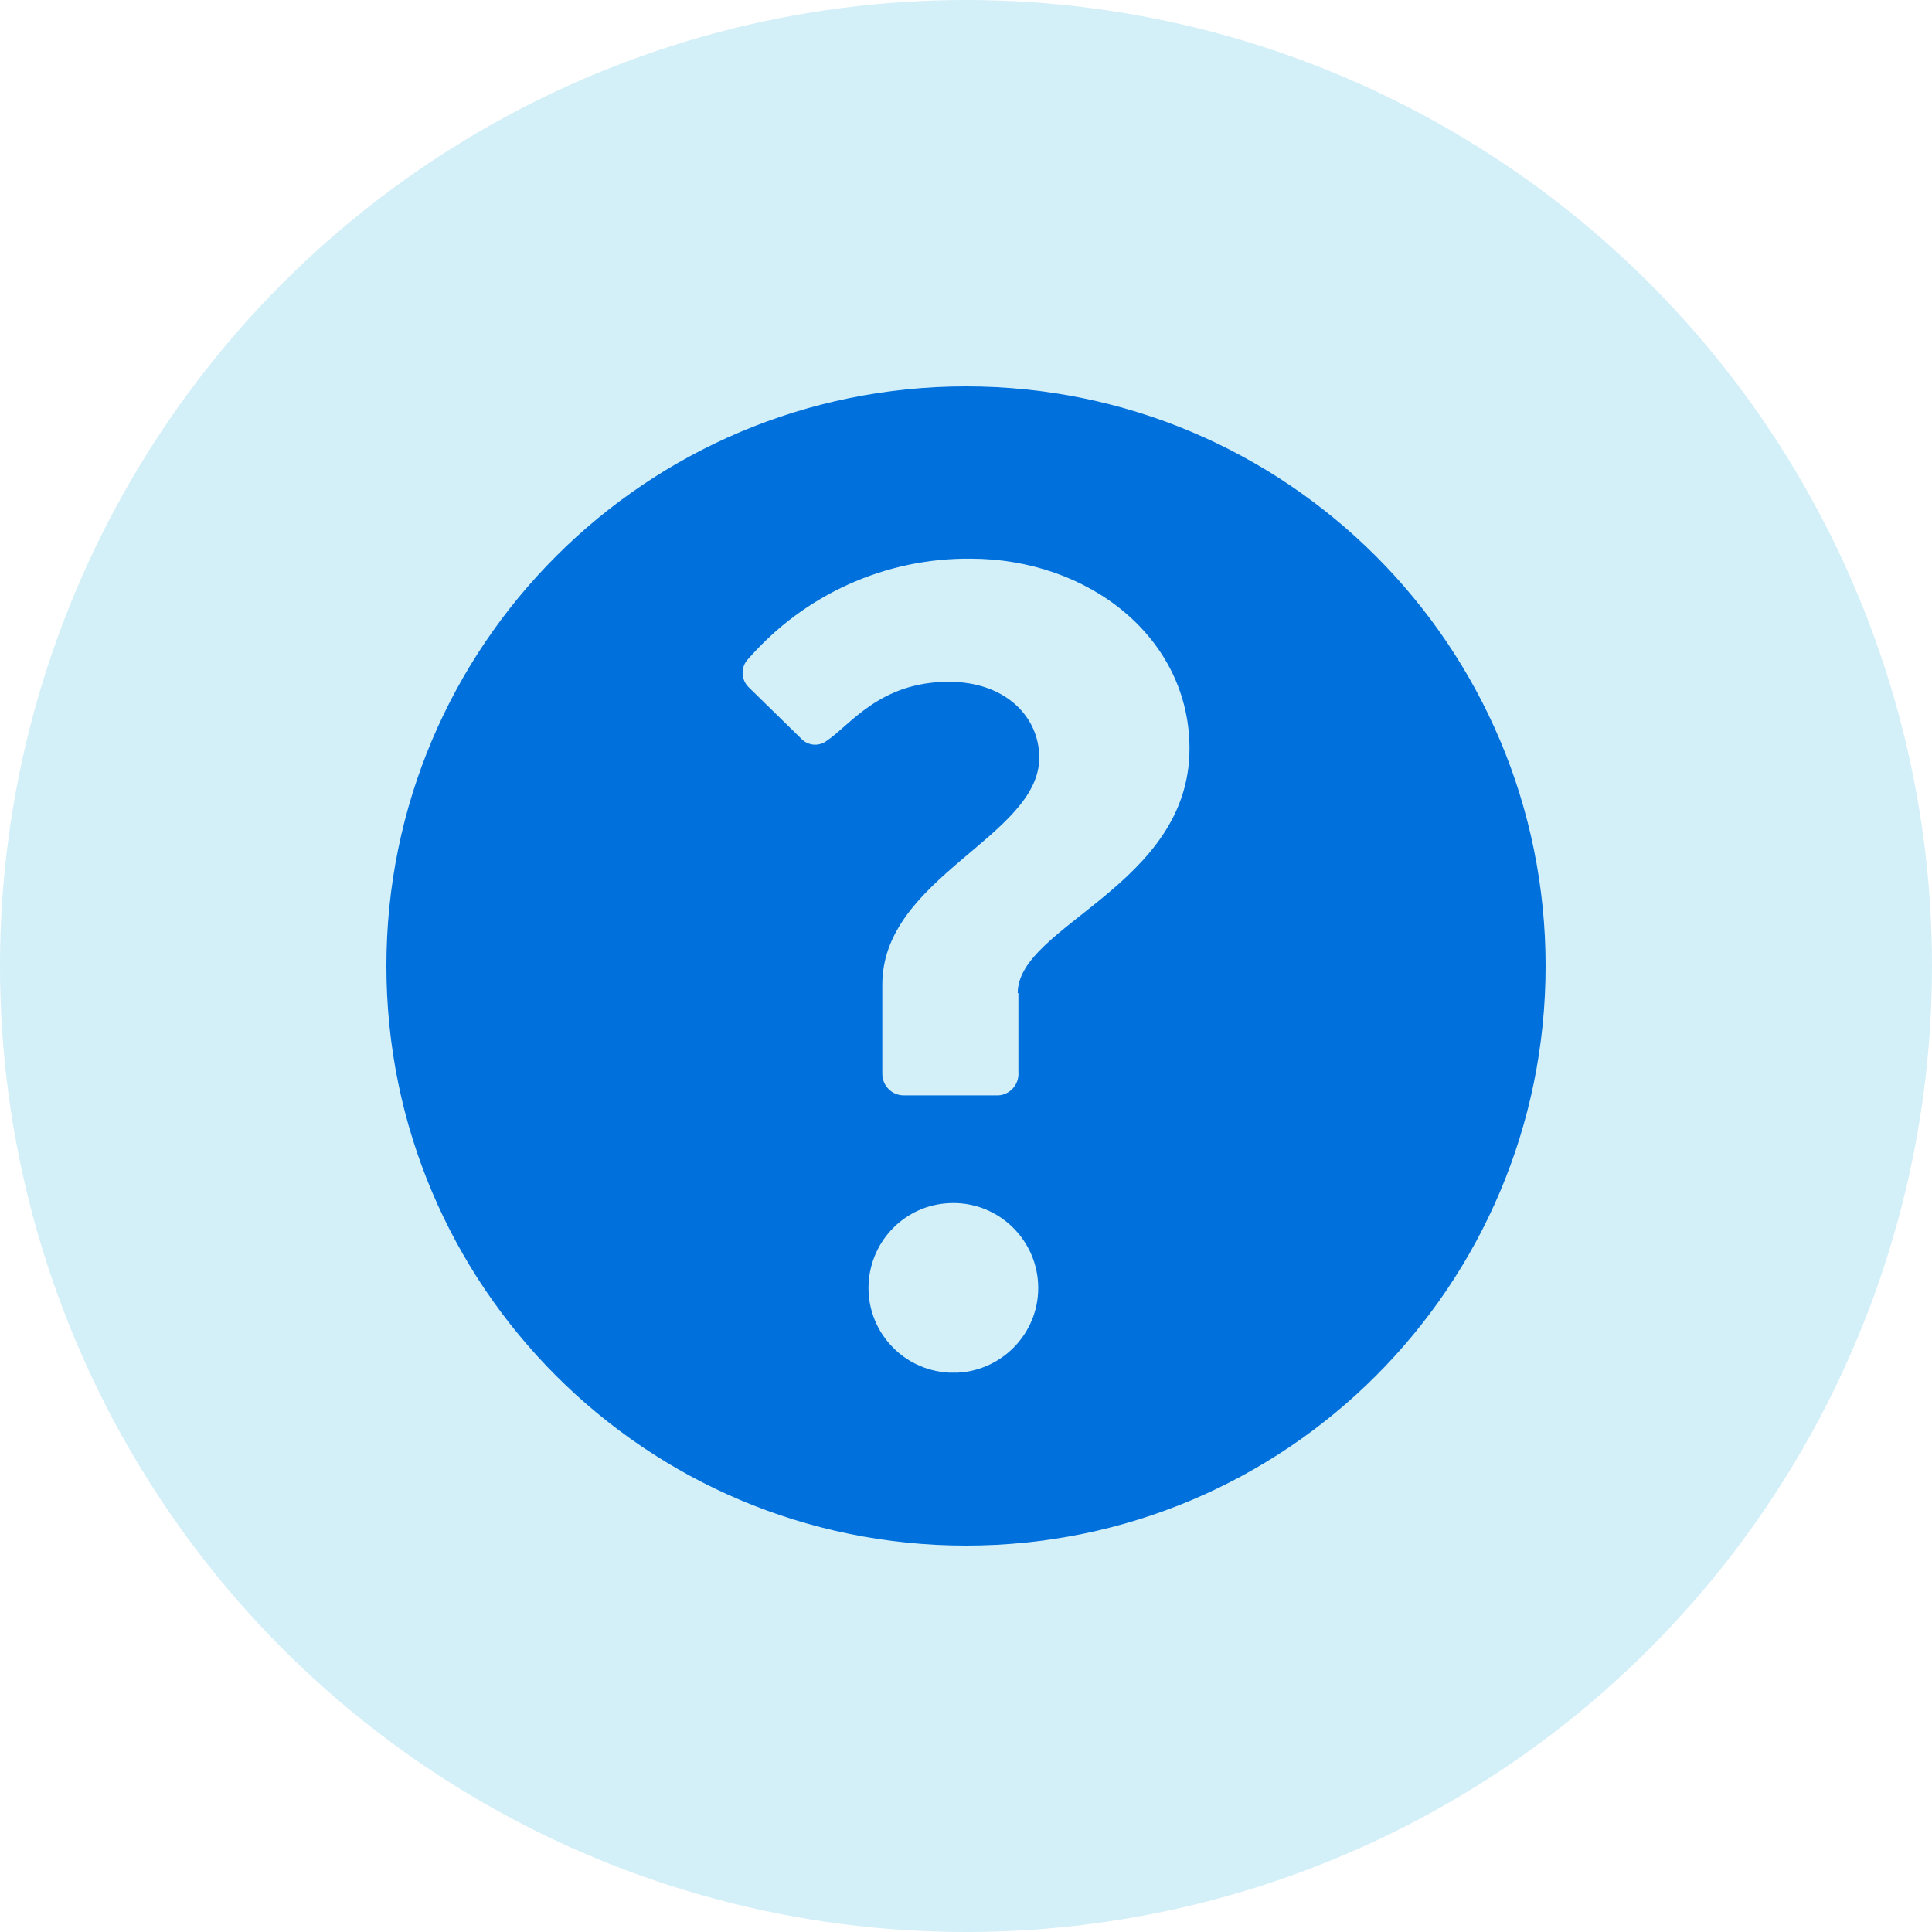
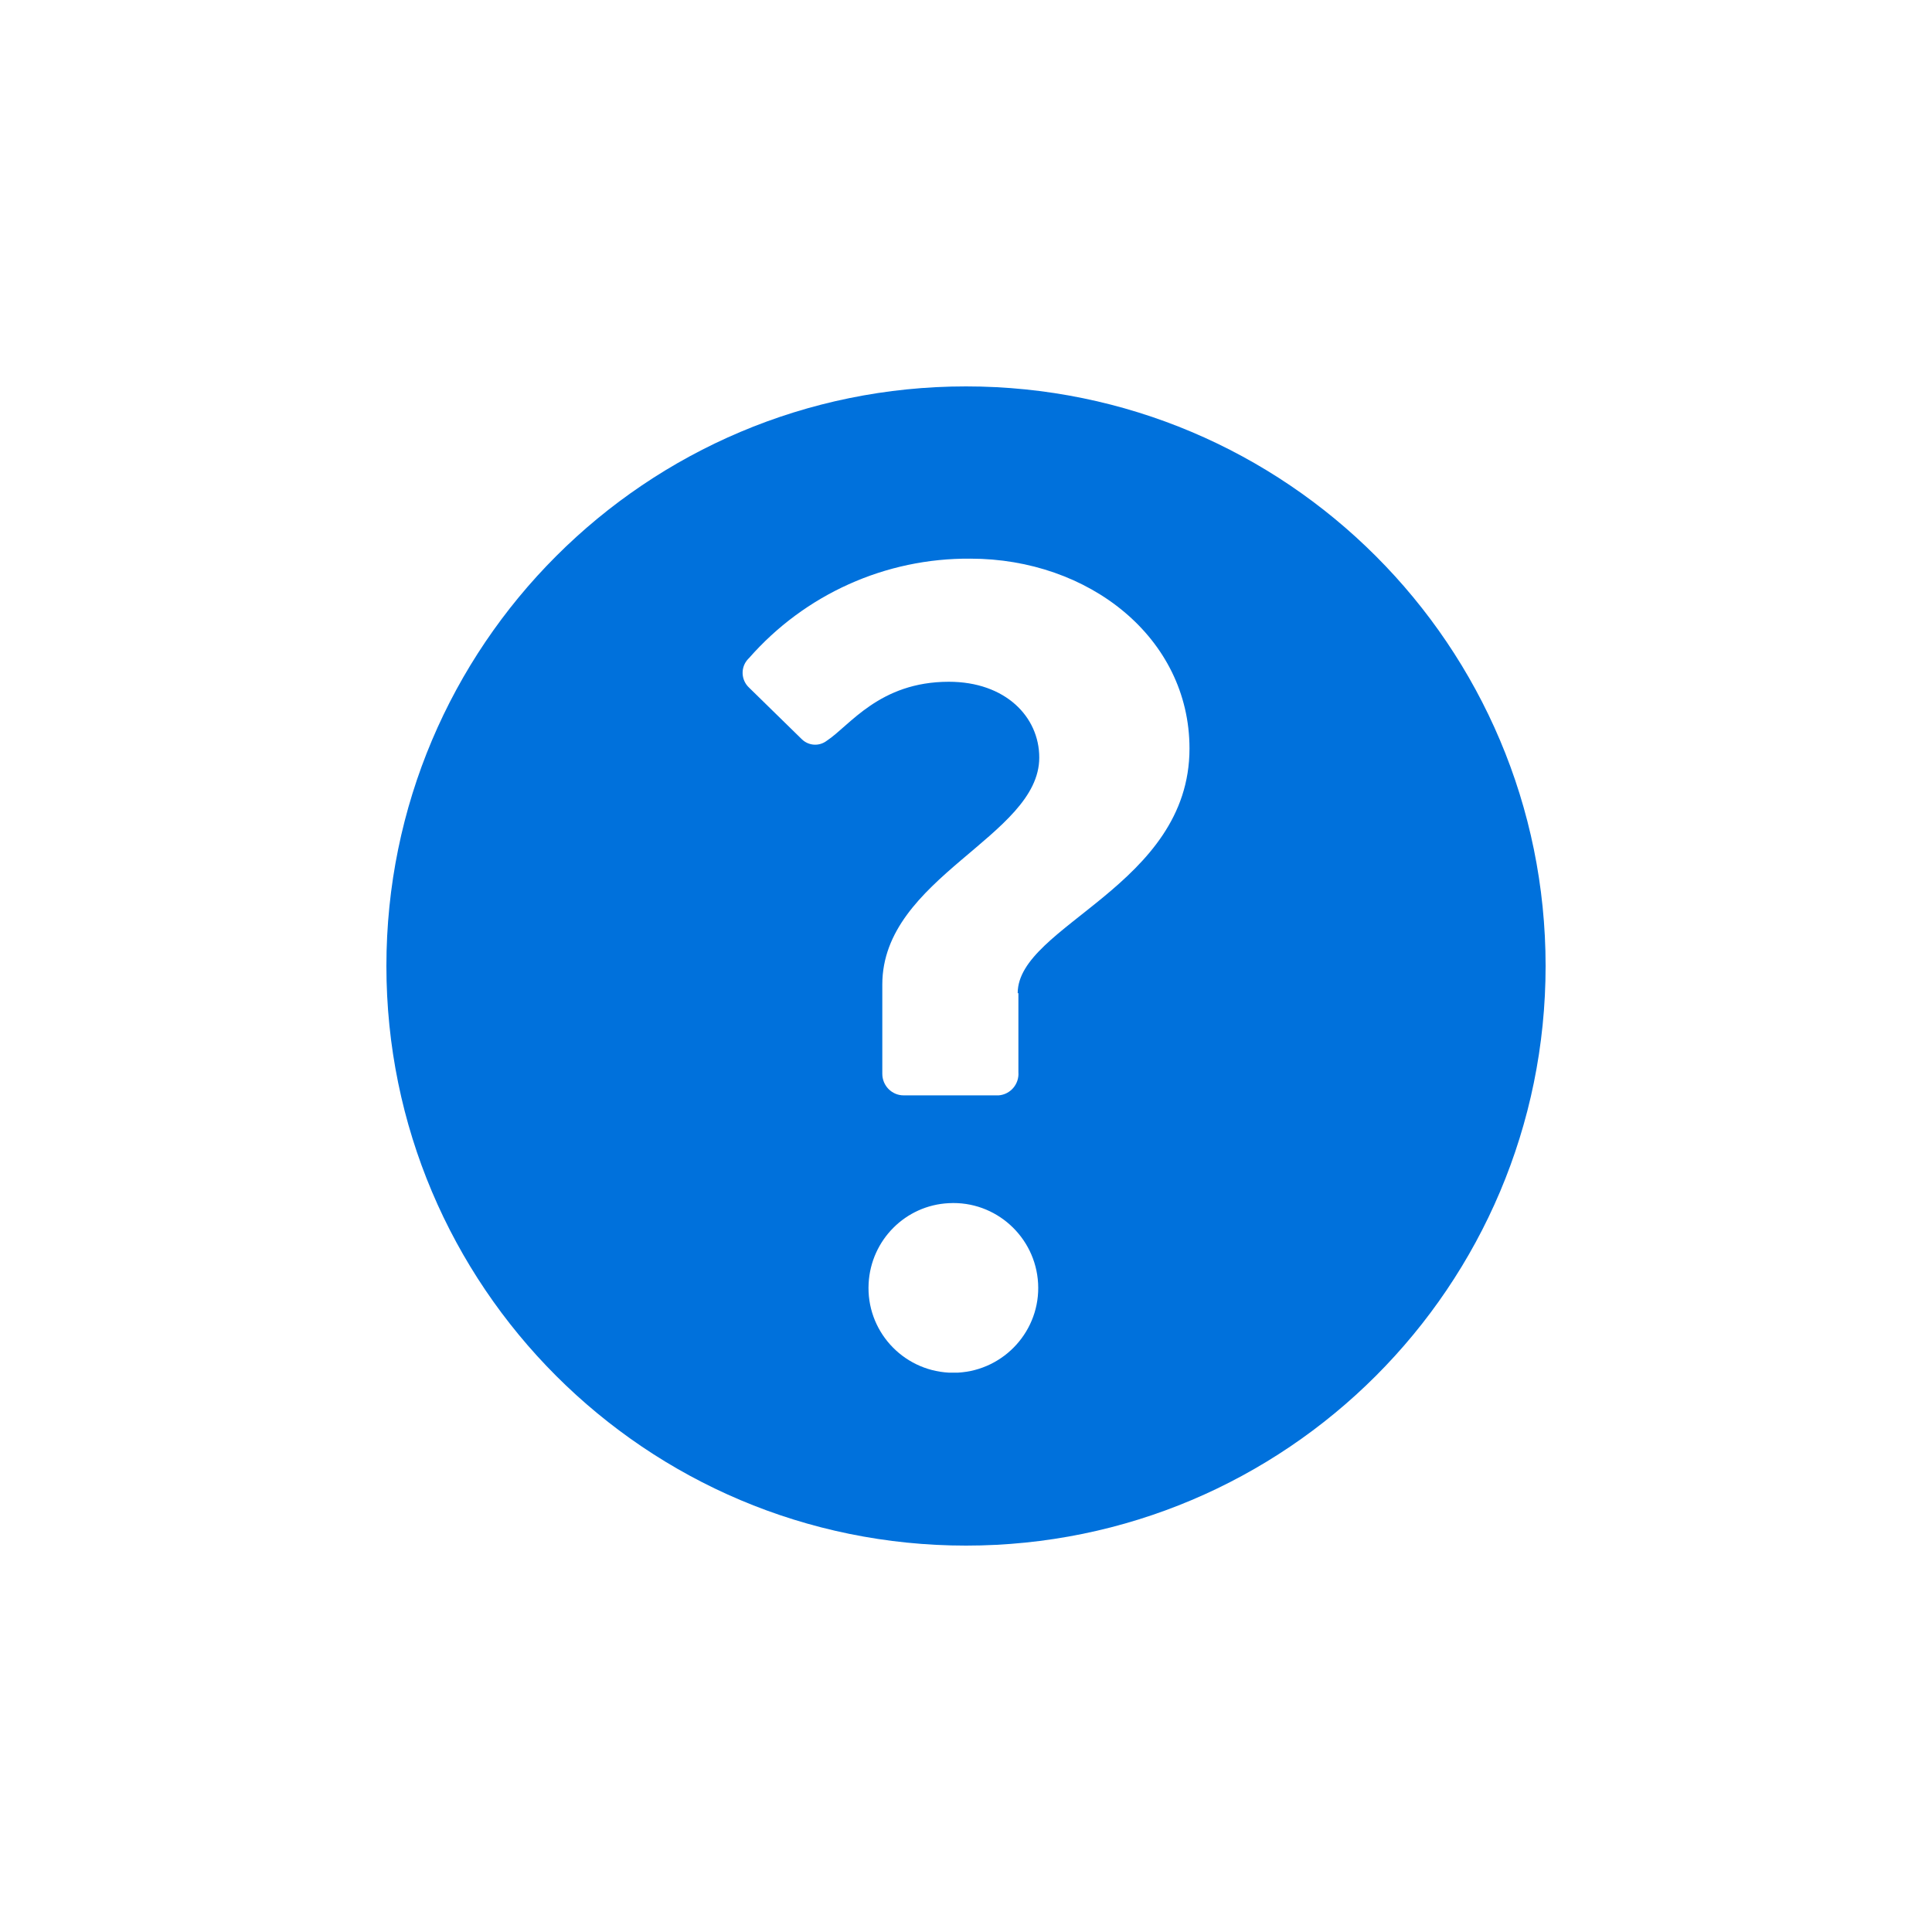
<svg xmlns="http://www.w3.org/2000/svg" width="100" height="100" viewBox="0 0 100 100" fill="none">
-   <circle cx="50" cy="50" r="50" fill="#D3EFF8" />
  <path d="M50 20C33.428 20 20 33.428 20 50C20 66.572 33.428 80 50 80C66.572 80 80 66.572 80 50C80 33.428 66.572 20 50 20ZM49.112 71.048C46.688 70.916 44.828 68.852 44.96 66.428C45.08 64.184 46.868 62.384 49.112 62.276C51.536 62.144 53.6 64.016 53.732 66.428C53.864 68.852 51.992 70.916 49.58 71.048C49.424 71.048 49.268 71.048 49.124 71.048H49.112ZM52.712 51.404V55.496C52.76 56.108 52.304 56.648 51.692 56.696C51.632 56.696 51.572 56.696 51.512 56.696H46.772C46.16 56.696 45.668 56.192 45.668 55.58V50.96C45.668 45.404 53.792 43.304 53.792 39.212C53.792 37.1 52.04 35.288 49.112 35.288C45.512 35.288 43.976 37.568 42.8 38.336C42.416 38.636 41.876 38.612 41.516 38.276L38.768 35.588C38.348 35.192 38.324 34.532 38.72 34.112C38.732 34.1 38.756 34.076 38.768 34.064C41.66 30.764 45.836 28.88 50.228 28.916C56.36 28.916 61.568 33.008 61.568 38.744C61.568 45.848 52.676 47.9 52.676 51.404H52.712Z" fill="#0071DC" />
</svg>